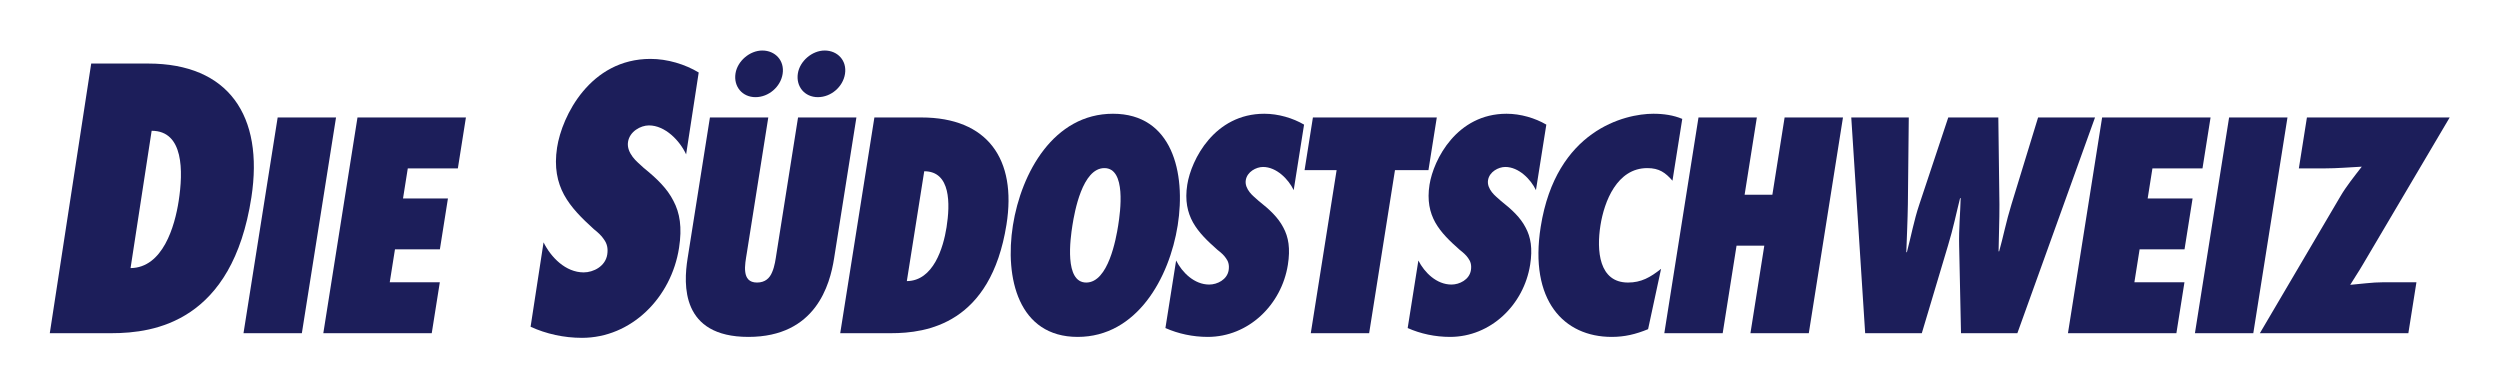
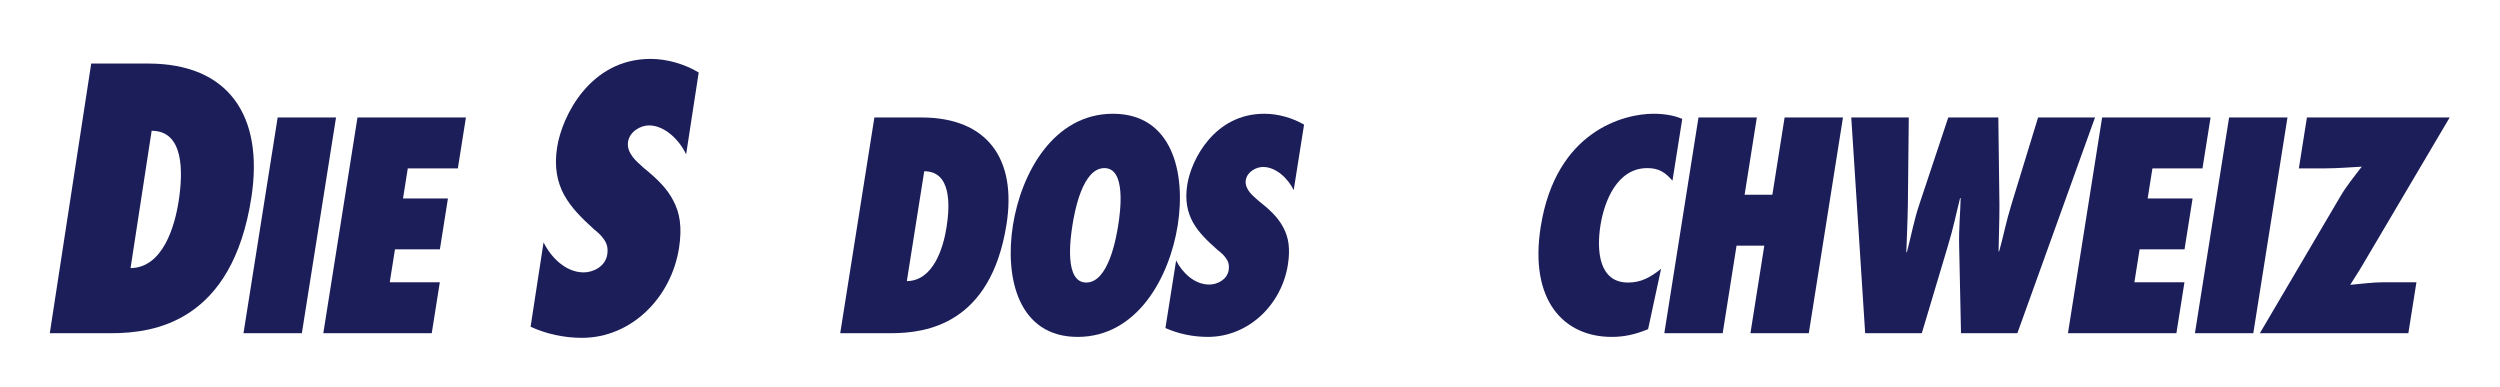
<svg xmlns="http://www.w3.org/2000/svg" version="1.0" width="500" height="77.47" id="svg2">
  <defs id="defs4">
    <clipPath id="clipPath2422">
      <path d="M -1,1375 L 868,1375 L 868,-2 L -1,-2 L -1,1375 z" id="path2424" />
    </clipPath>
    <clipPath id="clipPath2428">
      <path d="M 0,1374.03 L 873,1374.03 L 873,0.03 L 0,0.03 L 0,1374.03 z" id="path2430" />
    </clipPath>
    <clipPath id="clipPath2780">
      <path d="M 439.37,1356.41 L 850.39,1356.41 L 850.39,1276.37 L 439.37,1276.37 L 439.37,1356.41 z" id="path2782" />
    </clipPath>
    <clipPath id="clipPath2786">
      <path d="M -1,1375 L 868,1375 L 868,-2 L -1,-2 L -1,1375 z" id="path2788" />
    </clipPath>
    <clipPath id="clipPath2792">
      <path d="M 0,1374.03 L 873,1374.03 L 873,0.03 L 0,0.03 L 0,1374.03 z" id="path2794" />
    </clipPath>
    <clipPath id="clipPath2832">
      <path d="M 439.37,1299.11 L 839.06,1299.11 L 839.06,701.16 L 439.37,701.16 L 439.37,1299.11 z" id="path2834" />
    </clipPath>
    <clipPath id="clipPath2838">
      <path d="M -1,1375 L 868,1375 L 868,-2 L -1,-2 L -1,1375 z" id="path2840" />
    </clipPath>
    <clipPath id="clipPath2844">
-       <path d="M 0,1374.03 L 873,1374.03 L 873,0.03 L 0,0.03 L 0,1374.03 z" id="path2846" />
-     </clipPath>
+       </clipPath>
    <clipPath id="clipPath2856">
      <path d="M -1,1375 L 868,1375 L 868,-2 L -1,-2 L -1,1375 z" id="path2858" />
    </clipPath>
    <clipPath id="clipPath2862">
-       <path d="M 0,1374.03 L 873,1374.03 L 873,0.03 L 0,0.03 L 0,1374.03 z" id="path2864" />
-     </clipPath>
+       </clipPath>
    <clipPath id="clipPath2934">
      <path d="M 25.85,1347.78 L 428.03,1347.78 L 428.03,695.28 L 25.85,695.28 L 25.85,1347.78 z" id="path2936" />
    </clipPath>
    <clipPath id="clipPath3416">
      <path d="M 25.85,1347.78 L 428.03,1347.78 L 428.03,695.28 L 25.85,695.28 L 25.85,1347.78 z" id="path3418" />
    </clipPath>
    <clipPath id="clipPath3432">
      <path d="M 25.85,1347.78 L 428.03,1347.78 L 428.03,695.28 L 25.85,695.28 L 25.85,1347.78 z" id="path3434" />
    </clipPath>
    <clipPath id="clipPath3456">
      <path d="M -1,1375 L 868,1375 L 868,-2 L -1,-2 L -1,1375 z" id="path3458" />
    </clipPath>
    <clipPath id="clipPath3462">
      <path d="M 0,1374.03 L 873,1374.03 L 873,0.03 L 0,0.03 L 0,1374.03 z" id="path3464" />
    </clipPath>
    <clipPath id="clipPath3472">
      <path d="M 28.34,737.14 L 51.26,737.14 L 51.26,733.74 C 51.26,722.9 54.29,715.94 66.39,715.94 C 73.39,715.94 80.08,720.47 80.08,730.18 C 80.08,740.7 74.82,744.59 59.7,749.93 C 39.32,757.05 29.93,765.62 29.93,784.88 C 29.93,807.37 43.46,818.86 65.11,818.86 C 85.49,818.86 100.3,809.96 100.3,787.79 L 100.3,784.55 L 78.33,784.55 C 78.33,795.4 74.67,801.71 65.91,801.71 C 55.56,801.71 52.85,795.07 52.85,788.28 C 52.85,781.16 54.92,776.79 64.64,772.58 L 82.31,764.81 C 99.5,757.21 103.96,748.31 103.96,734.23 C 103.96,709.79 89.31,698.79 64.48,698.79 C 38.53,698.79 28.34,711.09 28.34,732.45 L 28.34,737.14 z M 118.01,788.11 L 118.01,813.03 L 139.98,813.03 L 139.98,788.11 L 152.72,788.11 L 152.72,772.9 L 139.98,772.9 L 139.98,725.81 C 139.98,719.02 141.41,716.27 147.78,716.27 C 149.53,716.27 151.28,716.43 152.72,716.59 L 152.72,701.06 C 147.94,700.57 143.48,700.09 138.39,700.09 C 121.19,700.09 118.01,705.43 118.01,723.06 L 118.01,772.9 L 106.86,772.9 L 106.86,788.11 L 118.01,788.11 z M 221.07,741.19 L 177.6,741.19 L 177.6,734.23 C 177.6,724.03 180.31,714 188.43,714 C 195.75,714 198.78,719.67 200.05,730.35 L 219.79,730.35 C 219,710.12 209.44,698.79 188.75,698.79 C 156.91,698.79 155.63,723.71 155.63,745.39 C 155.63,768.7 160.09,790.38 189.7,790.38 C 215.34,790.38 221.07,772.9 221.07,746.2 L 221.07,741.19 z M 177.6,754.46 L 200.05,754.46 C 199.57,767.73 197.98,775.17 188.91,775.17 C 180.15,775.17 177.6,765.95 177.6,757.85 L 177.6,754.46 z M 274.93,701.06 L 274.93,711.25 L 274.61,711.25 C 270,702.67 262.04,698.79 252.8,698.79 C 239.11,698.79 230.99,706.4 230.99,723.55 L 230.99,788.11 L 252.96,788.11 L 252.96,728.08 C 252.96,719.34 255.83,715.94 262.35,715.94 C 269.84,715.94 273.98,720.64 273.98,730.35 L 273.98,788.11 L 295.95,788.11 L 295.95,701.06 L 274.93,701.06 z M 371.32,741.19 L 327.86,741.19 L 327.86,734.23 C 327.86,724.03 330.56,714 338.68,714 C 346.01,714 349.03,719.67 350.31,730.35 L 370.05,730.35 C 369.25,710.12 359.7,698.79 339,698.79 C 307.16,698.79 305.89,723.71 305.89,745.39 C 305.89,768.7 310.35,790.38 339.96,790.38 C 365.59,790.38 371.32,772.9 371.32,746.2 L 371.32,741.19 z M 327.86,754.46 L 350.31,754.46 C 349.83,767.73 348.24,775.17 339.16,775.17 C 330.41,775.17 327.86,765.95 327.86,757.85 L 327.86,754.46 z M 381.24,701.06 L 381.24,788.11 L 402.26,788.11 L 402.26,776.46 L 402.58,776.46 C 407.04,784.88 413.25,790.38 422.32,790.38 C 423.59,790.38 425.03,790.22 426.3,790.06 L 426.3,768.7 L 419.45,769.02 C 411.81,769.02 403.22,764.97 403.22,753.32 L 403.22,701.06 L 381.24,701.06 z M 432.7,701.06 L 432.7,788.11 L 453.71,788.11 L 453.71,777.92 L 454.03,777.92 C 458.65,786.5 466.61,790.38 475.84,790.38 C 489.54,790.38 497.66,782.77 497.66,765.62 L 497.66,701.06 L 475.69,701.06 L 475.69,761.09 C 475.69,769.83 472.82,773.23 466.29,773.23 C 458.81,773.23 454.67,768.53 454.67,758.83 L 454.67,701.06 L 432.7,701.06 z M 612.42,719.18 L 612.42,701.06 L 543.01,701.06 C 543.01,721.45 551.13,735.52 567.84,751.22 L 577.08,759.96 C 587.11,769.18 588.86,774.36 588.86,786.17 C 588.86,795.72 584.88,800.41 577.71,800.41 C 566.25,800.41 565.14,790.22 564.98,778.08 L 543.01,778.08 L 543.01,782.45 C 543.01,803.65 553.99,815.62 578.03,815.62 C 600.64,815.62 611.78,804.13 611.78,784.39 C 611.78,769.51 607.17,759.8 594.27,747.98 L 581.53,736.01 C 574.85,729.86 571.03,723.55 569.91,719.18 L 612.42,719.18 z M 640.83,761.9 L 640.83,749.44 C 640.83,720.64 643.37,714 653.24,714 C 663.27,714 665.66,723.06 665.66,752.51 L 665.66,764.97 C 665.66,793.78 663.12,800.41 653.24,800.41 C 643.21,800.41 640.83,791.35 640.83,761.9 z M 617.9,754.46 C 617.9,786.17 619.65,815.62 653.24,815.62 C 680.47,815.62 688.59,800.57 688.59,759.96 C 688.59,728.08 686.84,698.79 653.24,698.79 C 626.02,698.79 617.9,713.84 617.9,754.46 z M 715.72,761.9 L 715.72,749.44 C 715.72,720.64 718.27,714 728.14,714 C 738.17,714 740.56,723.06 740.56,752.51 L 740.56,764.97 C 740.56,793.78 738.01,800.41 728.14,800.41 C 718.11,800.41 715.72,791.35 715.72,761.9 z M 692.79,754.46 C 692.79,786.17 694.55,815.62 728.14,815.62 C 755.36,815.62 763.48,800.57 763.48,759.96 C 763.48,728.08 761.73,698.79 728.14,698.79 C 700.91,698.79 692.79,713.84 692.79,754.46 z M 807.17,742.97 L 807.17,786.5 L 806.85,786.5 L 784.88,742.97 L 807.17,742.97 z M 767.05,724.84 L 767.05,743.94 L 804.47,815.62 L 828.19,815.62 L 828.19,742.97 L 839.01,742.97 L 839.01,724.84 L 828.19,724.84 L 828.19,701.06 L 807.17,701.06 L 807.17,724.84 L 767.05,724.84" id="path3474" />
    </clipPath>
  </defs>
  <g transform="translate(325.714,-569.343)" id="layer1">
    <g transform="translate(-648.848,919.787)" id="g2572" style="fill:#1c1e5a;fill-opacity:1">
      <g transform="matrix(1.703,0,0,-1.703,-611.155,1950.13)" clip-path="url(#clipPath2786)" id="g2784" style="fill:#1c1e5a;fill-opacity:1">
        <g clip-path="url(#clipPath2792)" id="g2790" style="fill:#1c1e5a;fill-opacity:1">
          <path d="M 559.325,1343.432 L 566.007,1343.432 C 575.459,1343.432 579.609,1337.3 578.138,1327.725 C 575.893,1313.109 566.765,1311.765 561.713,1311.765 L 554.461,1311.765 L 559.325,1343.432 z M 563.946,1319.409 C 567.741,1319.451 569.142,1324.323 569.6,1327.305 C 570.129,1330.749 570.212,1335.536 566.423,1335.536 L 563.946,1319.409" id="path2796" style="fill:#1c1e5a;fill-opacity:1;fill-rule:nonzero;stroke:none" />
          <path d="M 577.21,1311.765 L 581.223,1337.1 L 588.077,1337.1 L 584.064,1311.765 L 577.21,1311.765" id="path2798" style="fill:#1c1e5a;fill-opacity:1;fill-rule:nonzero;stroke:none" />
          <path d="M 590.597,1337.1 L 603.331,1337.1 L 602.384,1331.119 L 596.504,1331.119 L 595.945,1327.591 L 601.22,1327.591 L 600.273,1321.61 L 594.998,1321.61 L 594.386,1317.746 L 600.266,1317.746 L 599.318,1311.765 L 586.584,1311.765 L 590.597,1337.1" id="path2800" style="fill:#1c1e5a;fill-opacity:1;fill-rule:nonzero;stroke:none" />
          <path d="M 612.449,1322.433 C 613.318,1320.669 615.044,1318.905 617.162,1318.905 C 618.303,1318.905 619.716,1319.619 619.929,1321.005 C 620.045,1321.761 619.885,1322.307 619.548,1322.769 C 619.253,1323.231 618.822,1323.609 618.35,1323.987 C 616.921,1325.289 615.682,1326.507 614.855,1328.019 C 614.062,1329.489 613.681,1331.253 614.036,1333.563 C 614.604,1337.258 617.917,1343.978 625.006,1343.978 C 627.003,1343.978 629.065,1343.348 630.669,1342.382 L 629.191,1332.765 C 628.459,1334.361 626.74,1336.167 624.825,1336.167 C 623.847,1336.167 622.556,1335.453 622.369,1334.234 C 622.266,1333.563 622.542,1332.975 622.913,1332.471 C 623.284,1331.967 623.83,1331.547 624.22,1331.169 C 625.779,1329.909 626.983,1328.733 627.701,1327.305 C 628.459,1325.877 628.731,1324.197 628.363,1321.803 C 627.46,1315.923 622.745,1311.219 616.959,1311.219 C 614.841,1311.219 612.753,1311.681 610.926,1312.521 L 612.449,1322.433" id="path2802" style="fill:#1c1e5a;fill-opacity:1;fill-rule:nonzero;stroke:none" />
-           <path d="M 649.19,1337.1 L 646.566,1320.535 C 646.082,1317.477 644.436,1311.329 636.506,1311.329 C 628.577,1311.329 628.879,1317.477 629.363,1320.535 L 631.987,1337.1 L 638.841,1337.1 L 636.319,1321.173 C 636.212,1320.501 636.04,1319.628 636.135,1318.956 C 636.225,1318.25 636.577,1317.713 637.518,1317.713 C 638.492,1317.713 639.014,1318.25 639.288,1318.922 C 639.602,1319.628 639.707,1320.501 639.808,1321.14 L 642.336,1337.1 L 649.19,1337.1 z M 634.991,1342.274 C 635.219,1343.719 636.66,1344.962 638.138,1344.962 C 639.65,1344.962 640.774,1343.786 640.524,1342.207 C 640.284,1340.695 638.883,1339.485 637.338,1339.485 C 635.792,1339.485 634.746,1340.729 634.991,1342.274 z M 642.315,1342.274 C 642.544,1343.719 643.984,1344.962 645.463,1344.962 C 646.975,1344.962 648.099,1343.786 647.849,1342.207 C 647.609,1340.695 646.208,1339.485 644.662,1339.485 C 643.117,1339.485 642.071,1340.729 642.315,1342.274" id="path2804" style="fill:#1c1e5a;fill-opacity:1;fill-rule:nonzero;stroke:none" />
          <path d="M 651.302,1337.1 L 656.812,1337.1 C 664.607,1337.1 668.03,1332.194 666.817,1324.533 C 664.964,1312.841 657.436,1311.765 653.269,1311.765 L 647.289,1311.765 L 651.302,1337.1 z M 655.112,1317.881 C 658.242,1317.914 659.397,1321.812 659.775,1324.197 C 660.211,1326.953 660.28,1330.783 657.155,1330.783 L 655.112,1317.881" id="path2806" style="fill:#1c1e5a;fill-opacity:1;fill-rule:nonzero;stroke:none" />
          <path d="M 679.323,1337.536 C 686.278,1337.536 687.903,1330.615 686.924,1324.433 C 685.945,1318.25 682.127,1311.329 675.172,1311.329 C 668.216,1311.329 666.591,1318.25 667.57,1324.433 C 668.55,1330.615 672.368,1337.536 679.323,1337.536 z M 676.183,1317.713 C 678.77,1317.713 679.685,1322.853 679.935,1324.433 C 680.185,1326.012 680.899,1331.153 678.312,1331.153 C 675.724,1331.153 674.809,1326.012 674.559,1324.433 C 674.309,1322.853 673.596,1317.713 676.183,1317.713" id="path2808" style="fill:#1c1e5a;fill-opacity:1;fill-rule:nonzero;stroke:none" />
          <path d="M 686.736,1320.3 C 687.453,1318.889 688.876,1317.477 690.624,1317.477 C 691.564,1317.477 692.73,1318.049 692.906,1319.157 C 693.001,1319.762 692.869,1320.199 692.592,1320.569 C 692.348,1320.938 691.992,1321.241 691.604,1321.543 C 690.424,1322.585 689.403,1323.559 688.721,1324.769 C 688.067,1325.945 687.753,1327.356 688.046,1329.204 C 688.514,1332.161 691.247,1337.536 697.094,1337.536 C 698.74,1337.536 700.441,1337.032 701.763,1336.26 L 700.545,1328.565 C 699.94,1329.842 698.523,1331.287 696.944,1331.287 C 696.137,1331.287 695.073,1330.716 694.918,1329.741 C 694.833,1329.204 695.061,1328.733 695.367,1328.33 C 695.672,1327.927 696.123,1327.591 696.445,1327.289 C 697.73,1326.281 698.723,1325.34 699.315,1324.197 C 699.941,1323.055 700.164,1321.711 699.861,1319.796 C 699.116,1315.092 695.227,1311.329 690.456,1311.329 C 688.709,1311.329 686.987,1311.698 685.48,1312.37 L 686.736,1320.3" id="path2810" style="fill:#1c1e5a;fill-opacity:1;fill-rule:nonzero;stroke:none" />
-           <path d="M 702.552,1311.765 L 705.586,1330.917 L 701.823,1330.917 L 702.802,1337.1 L 717.351,1337.1 L 716.371,1330.917 L 712.44,1330.917 L 709.406,1311.765 L 702.552,1311.765" id="path2812" style="fill:#1c1e5a;fill-opacity:1;fill-rule:nonzero;stroke:none" />
-           <path d="M 715.187,1320.3 C 715.904,1318.889 717.327,1317.477 719.074,1317.477 C 720.015,1317.477 721.18,1318.049 721.356,1319.157 C 721.452,1319.762 721.319,1320.199 721.042,1320.569 C 720.798,1320.938 720.443,1321.241 720.054,1321.543 C 718.875,1322.585 717.853,1323.559 717.171,1324.769 C 716.518,1325.945 716.204,1327.356 716.496,1329.204 C 716.965,1332.161 719.698,1337.536 725.544,1337.536 C 727.191,1337.536 728.892,1337.032 730.214,1336.26 L 728.995,1328.565 C 728.391,1329.842 726.973,1331.287 725.394,1331.287 C 724.588,1331.287 723.523,1330.716 723.369,1329.741 C 723.283,1329.204 723.511,1328.733 723.817,1328.33 C 724.123,1327.927 724.574,1327.591 724.895,1327.289 C 726.18,1326.281 727.174,1325.34 727.766,1324.197 C 728.391,1323.055 728.615,1321.711 728.312,1319.796 C 727.566,1315.092 723.678,1311.329 718.906,1311.329 C 717.159,1311.329 715.437,1311.698 713.931,1312.37 L 715.187,1320.3" id="path2814" style="fill:#1c1e5a;fill-opacity:1;fill-rule:nonzero;stroke:none" />
          <path d="M 745.028,1329.674 C 744.203,1330.615 743.481,1331.153 742.07,1331.153 C 738.509,1331.153 737.012,1327.221 736.571,1324.433 C 736.102,1321.476 736.38,1317.713 739.807,1317.713 C 741.352,1317.713 742.423,1318.317 743.691,1319.325 L 742.165,1312.236 C 740.692,1311.631 739.4,1311.329 737.888,1311.329 C 732.277,1311.329 728.182,1315.596 729.555,1324.265 C 731.354,1335.621 739.453,1337.536 742.779,1337.536 C 743.989,1337.536 745.138,1337.369 746.178,1336.932 L 745.028,1329.674" id="path2816" style="fill:#1c1e5a;fill-opacity:1;fill-rule:nonzero;stroke:none" />
          <path d="M 754.185,1311.765 L 755.813,1322.047 L 752.554,1322.047 L 750.926,1311.765 L 744.071,1311.765 L 748.084,1337.1 L 754.938,1337.1 L 753.501,1328.028 L 756.761,1328.028 L 758.198,1337.1 L 765.052,1337.1 L 761.039,1311.765 L 754.185,1311.765" id="path2818" style="fill:#1c1e5a;fill-opacity:1;fill-rule:nonzero;stroke:none" />
          <path d="M 778.914,1311.765 L 778.695,1322.047 C 778.65,1324.097 778.831,1325.877 778.873,1327.625 L 778.805,1327.625 C 778.361,1325.877 778.011,1324.097 777.384,1322.047 L 774.311,1311.765 L 767.658,1311.765 L 766.026,1337.1 L 772.78,1337.1 L 772.674,1326.885 C 772.645,1325.004 772.554,1323.156 772.491,1321.274 L 772.558,1321.274 C 773.057,1323.156 773.384,1325.004 774.018,1326.885 L 777.417,1337.1 L 783.297,1337.1 L 783.426,1326.885 C 783.436,1325.037 783.35,1323.223 783.326,1321.375 L 783.393,1321.375 C 783.845,1322.954 784.221,1324.903 784.837,1326.885 L 787.967,1337.1 L 794.653,1337.1 L 785.533,1311.765 L 778.914,1311.765" id="path2820" style="fill:#1c1e5a;fill-opacity:1;fill-rule:nonzero;stroke:none" />
          <path d="M 795.487,1337.1 L 808.222,1337.1 L 807.274,1331.119 L 801.394,1331.119 L 800.836,1327.591 L 806.111,1327.591 L 805.163,1321.61 L 799.888,1321.61 L 799.276,1317.746 L 805.156,1317.746 L 804.209,1311.765 L 791.474,1311.765 L 795.487,1337.1" id="path2822" style="fill:#1c1e5a;fill-opacity:1;fill-rule:nonzero;stroke:none" />
          <path d="M 806.386,1311.765 L 810.399,1337.1 L 817.254,1337.1 L 813.241,1311.765 L 806.386,1311.765" id="path2824" style="fill:#1c1e5a;fill-opacity:1;fill-rule:nonzero;stroke:none" />
          <path d="M 814.013,1311.765 L 823.484,1327.86 C 824.13,1328.969 825.094,1330.178 825.981,1331.321 C 824.626,1331.253 823.093,1331.119 821.615,1331.119 L 818.591,1331.119 L 819.538,1337.1 L 836.304,1337.1 L 826.065,1319.762 C 825.602,1318.956 825.081,1318.217 824.623,1317.444 C 825.882,1317.545 827.191,1317.746 828.501,1317.746 L 832.399,1317.746 L 831.451,1311.765 L 814.013,1311.765" id="path2826" style="fill:#1c1e5a;fill-opacity:1;fill-rule:nonzero;stroke:none" />
        </g>
      </g>
    </g>
  </g>
</svg>